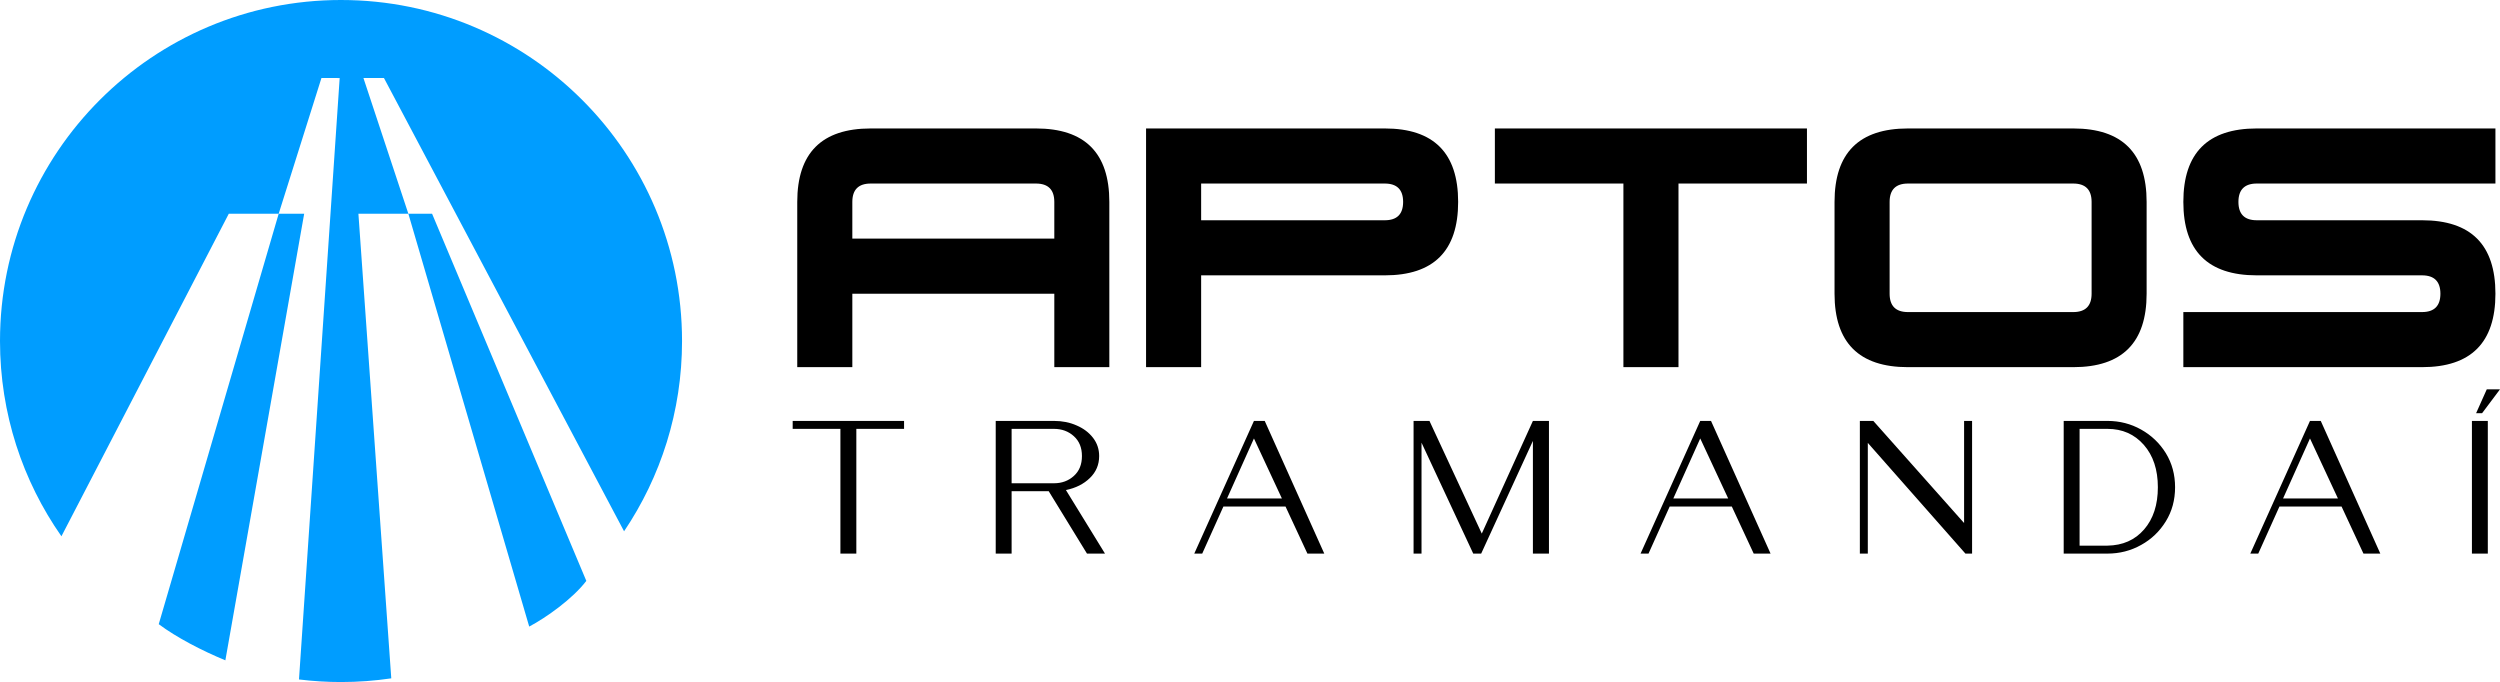
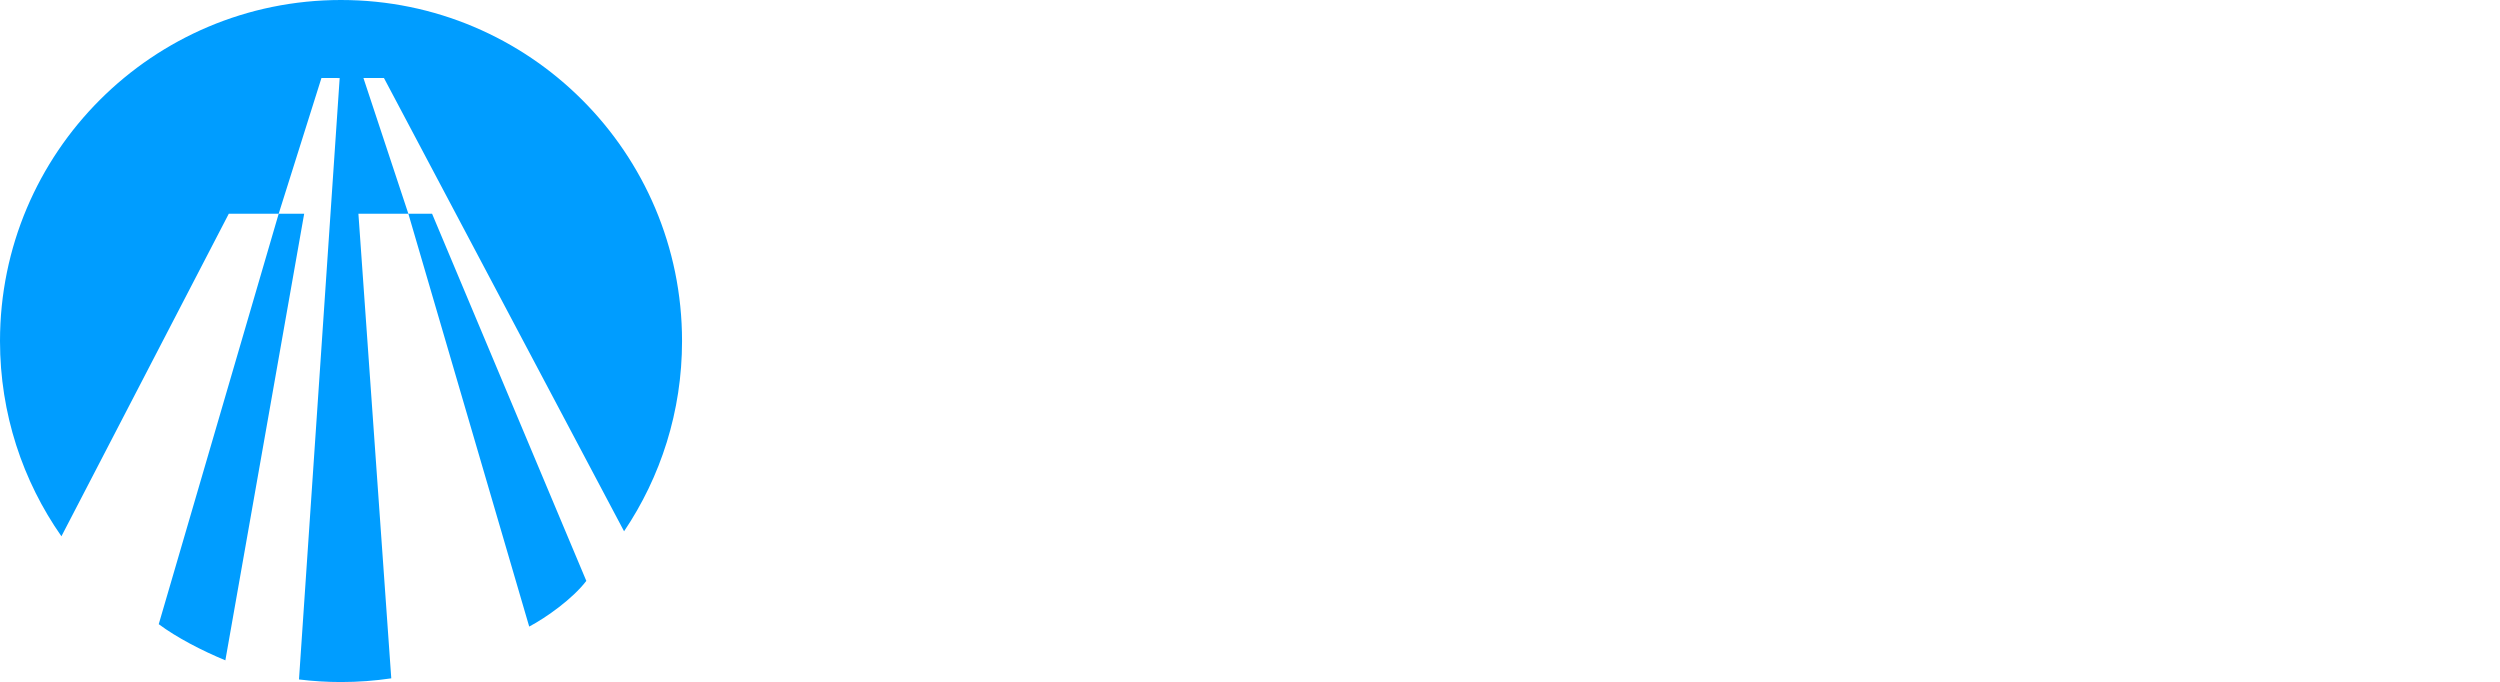
<svg xmlns="http://www.w3.org/2000/svg" xml:space="preserve" width="143.866mm" height="39.249mm" version="1.1" style="shape-rendering:geometricPrecision; text-rendering:geometricPrecision; image-rendering:optimizeQuality; fill-rule:evenodd; clip-rule:evenodd" viewBox="0 0 14385.5 3924.61">
  <defs>
    <style type="text/css">
   
    .fil0 {fill:#009DFF}
    .fil1 {fill:black;fill-rule:nonzero}
   
  </style>
  </defs>
  <g id="Camada_x0020_1">
    <path class="fil0" d="M1962.31 0c1083.76,0 1962.3,878.55 1962.3,1962.31 0,405.4 -122.95,782.09 -333.59,1094.82l-1381.64 -2608.15 -118.11 -0.05 258.53 780.99 136.49 0.03 887.5 2112.59c-78.74,103.38 -231.35,211.56 -328.6,262.9l-695.4 -2375.52 -287.42 -0.05 189.11 2673.47c-94.39,13.94 -190.92,21.27 -289.18,21.27 -81.89,0 -162.58,-5.12 -241.84,-14.86l234.11 -3460.71 -104.92 -0.1 -246.05 781 146.72 -0.08 -453.52 2569.87c-134.62,-55.69 -281.57,-131.87 -383.36,-208.1l690.16 -2361.69 -287.07 -0.05 -963.07 1855.98c-222.71,-318.27 -353.46,-705.63 -353.46,-1123.58 0,-1083.76 878.54,-1962.31 1962.31,-1962.31z" />
-     <path class="fil1" d="M12986.03 739.15l1373.19 0 0 316.96 -1373.19 0c-70.32,0 -105.66,35.34 -105.66,105.66 0,70.68 35.34,105.65 105.66,105.65l950.92 0c281.64,0 422.27,141.01 422.27,422.65 0,281.64 -140.63,422.62 -422.27,422.62l-1373.54 0 0 -316.98 1373.54 0c70.32,0 105.67,-35.35 105.67,-105.64 0,-70.32 -35.35,-105.67 -105.67,-105.67l-950.92 0c-281.64,0 -422.62,-140.63 -422.62,-422.63 0,-281.63 140.98,-422.62 422.62,-422.62zm1329.37 2446.32l-91.46 0 0 -763.42 91.46 0 0 763.42zm-67.34 -808l61.36 -137.2 76.07 0 -102.95 137.2 -34.48 0zm-551.28 808l-96.98 0 -125.93 -270.71 -357.58 0 -121.79 270.71 -45.74 0 343.33 -763.42 62.05 0 342.64 763.42zm-243.82 -317.14l-160.87 -345.4 -154.89 345.4 315.76 0zm-1326.2 317.14l-251.87 0 0 -763.42 251.87 0c69.85,0 134.67,16.55 193.96,49.87 59.07,33.1 106.4,78.36 142.02,135.82 35.4,57.92 53.09,123.18 53.09,196.03 0,73.08 -17.69,138.35 -53.09,195.8 -35.62,57.92 -82.95,103.41 -142.02,136.05 -59.29,33.32 -124.1,49.87 -193.96,49.87zm0 -45.74c88.01,-1.37 158.11,-32.4 210.73,-93.06 52.86,-60.91 79.28,-142.03 79.28,-242.91 0,-101.11 -26.89,-182.24 -80.66,-243.82 -54.01,-61.37 -123.64,-92.15 -209.35,-92.15l-160.41 0 0 671.95 160.41 0zm-779.02 45.74l-38.38 0 -561.65 -637.02 0 637.02 -45.74 0 0 -763.42 77.44 0 522.35 587.62 0 -587.62 45.97 0 0 763.42zm-1159.58 0l-96.98 0 -125.93 -270.71 -357.58 0 -121.79 270.71 -45.74 0 343.33 -763.42 62.05 0 342.64 763.42zm-243.82 -317.14l-160.87 -345.4 -154.89 345.4 315.76 0zm-1031.35 317.14l-92.38 0 0 -648.29 -297.61 648.29 -45.73 0 -297.6 -638.17 0 638.17 -45.74 0 0 -763.42 91.46 0 301.05 648.29 294.16 -648.29 92.38 0 0 763.42zm-1292.87 0l-96.98 0 -125.93 -270.71 -357.58 0 -121.79 270.71 -45.74 0 343.33 -763.42 62.05 0 342.64 763.42zm-243.82 -317.14l-160.87 -345.4 -154.89 345.4 315.76 0zm-1018.02 317.14l-103.64 0 -220.15 -358.96 -213.49 0 0 358.96 -91.46 0 0 -763.42 335.29 0c48.04,0 91.47,8.73 130.54,26.2 39.53,17.01 71,40.91 94.44,71.47 23.22,30.33 34.94,65.27 34.94,104.33 0,49.64 -17.7,91.92 -53.32,126.39 -35.4,34.7 -81.35,57.69 -137.89,69.4l224.75 365.62zm-293.47 -404.69c45.28,0 83.42,-14.02 114.45,-42.29 31.02,-27.81 46.42,-65.96 46.42,-114.44 0,-48.04 -15.4,-85.95 -46.42,-113.99 -31.03,-28.26 -69.17,-42.28 -114.45,-42.28l-243.82 0 0 313 243.82 0zm-1137.29 404.69l-91.69 0 0 -717.69 -274.62 0 0 -45.74 640.93 0 0 45.74 -274.62 0 0 717.69zm1033.5 -2129.36l-950.92 0c-70.32,0 -105.66,35.34 -105.66,105.66l0 211.31 1162.25 0 0 -211.31c0,-70.32 -35.35,-105.66 -105.67,-105.66zm-950.92 -316.96l950.92 0c281.64,0 422.27,140.99 422.27,422.62l0 950.92 -316.6 0 0 -422.62 -1162.25 0 0 422.62 -316.96 0 0 -950.92c0,-281.63 140.98,-422.62 422.62,-422.62zm1584.52 0l1373.55 0c281.64,0 422.26,140.99 422.26,422.62 0,282 -140.62,422.63 -422.26,422.63l-1056.59 0 0 528.29 -316.96 0 0 -1373.54zm316.96 316.96l0 211.31 1056.59 0c70.32,0 105.66,-34.97 105.66,-105.65 0,-70.32 -35.34,-105.66 -105.66,-105.66l-1056.59 0zm2746.76 0l0 1056.58 -316.96 0 0 -1056.58 -739.61 0 0 -316.96 1795.81 0 0 316.96 -739.25 0zm2271.48 0l-950.92 0c-70.32,0 -105.67,35.34 -105.67,105.66l0 528.3c0,70.29 35.35,105.64 105.67,105.64l950.92 0c70.32,0 105.66,-35.35 105.66,-105.64l0 -528.3c0,-70.32 -35.34,-105.66 -105.66,-105.66zm-950.92 -316.96l950.92 0c281.64,0 422.26,140.99 422.26,422.62l0 528.3c0,281.64 -140.62,422.62 -422.26,422.62l-950.92 0c-281.64,0 -422.63,-140.98 -422.63,-422.62l0 -528.3c0,-281.63 140.99,-422.62 422.63,-422.62z" />
  </g>
</svg>